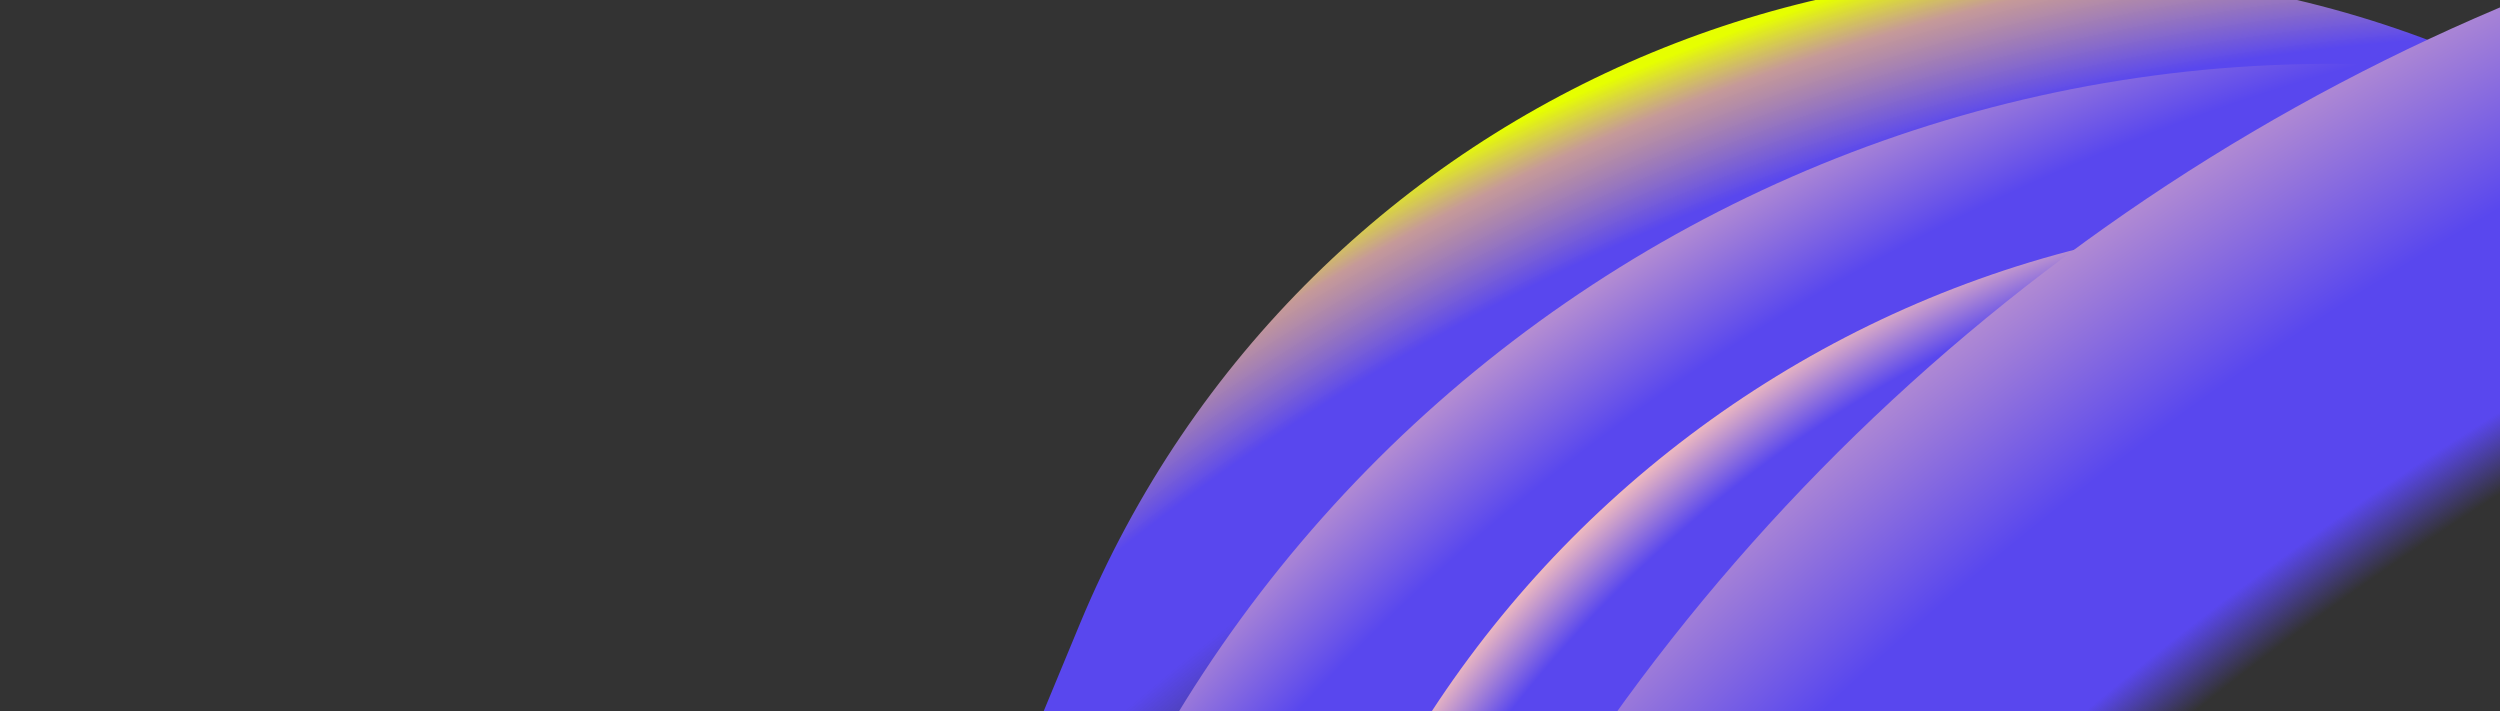
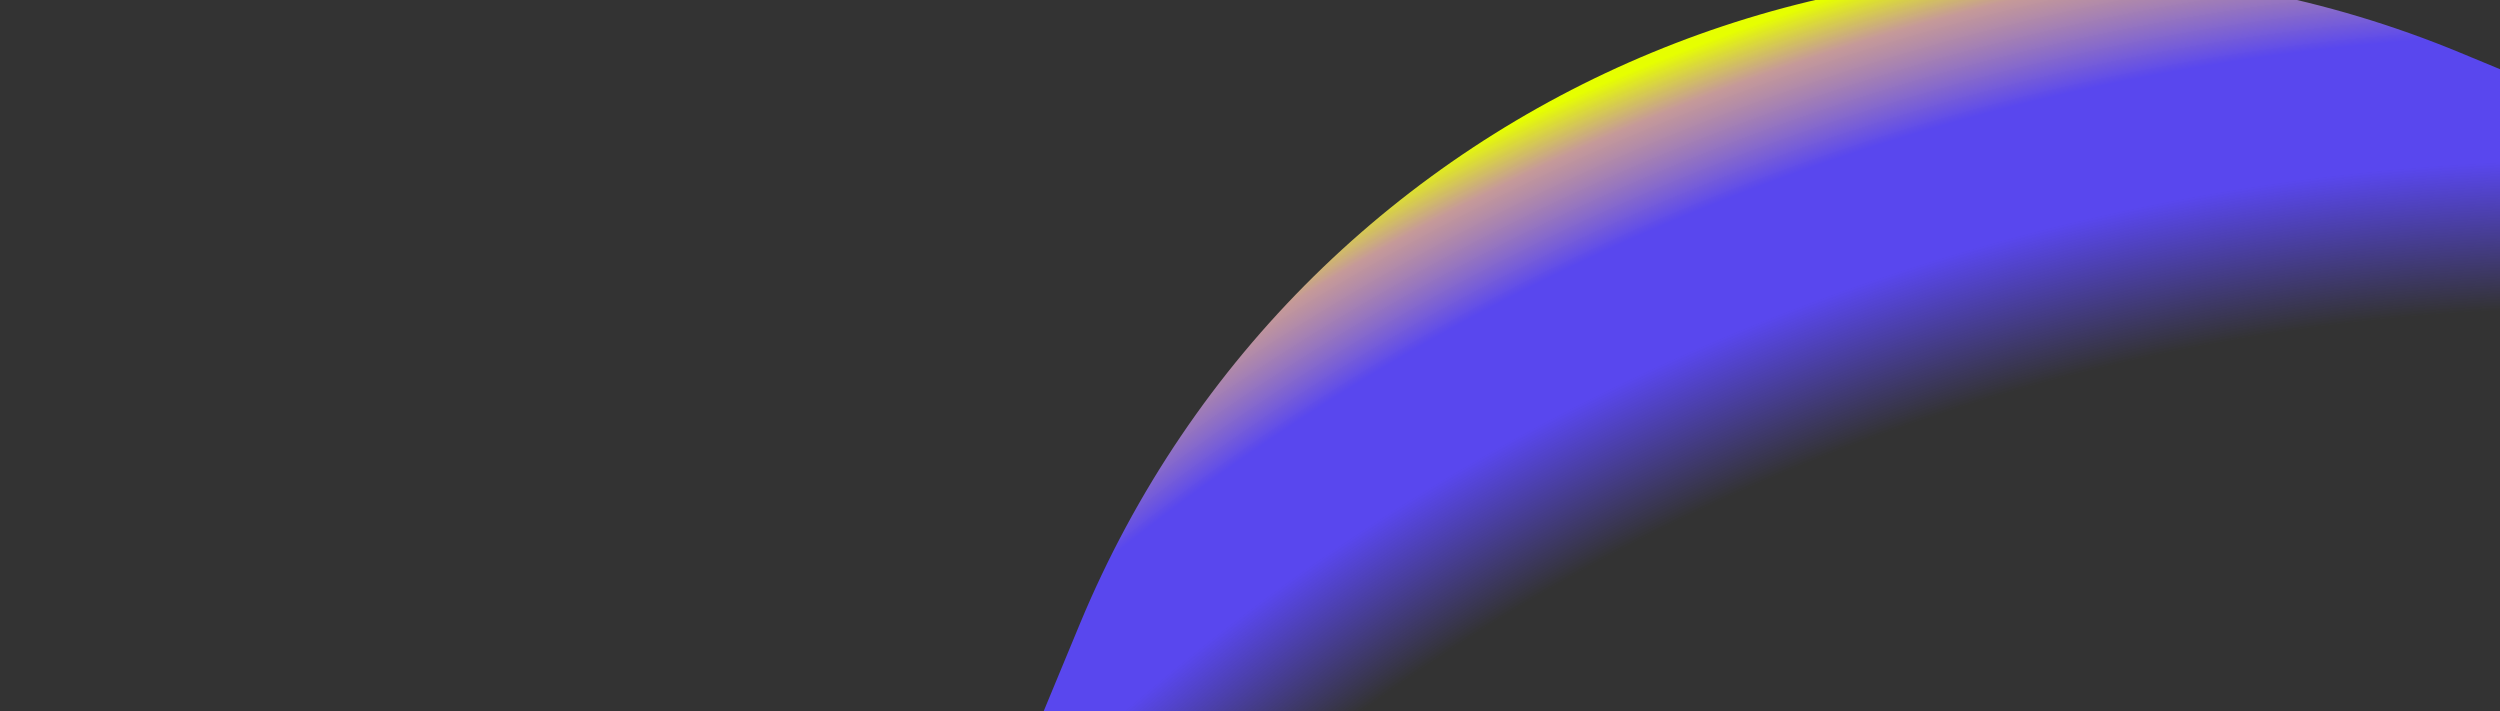
<svg xmlns="http://www.w3.org/2000/svg" width="988" height="281" viewBox="0 0 988 281" fill="none">
  <rect x="0" y="0" width="988" height="281" fill="#333333" stroke="none" />
  <path d="M426.652 246.824L108.683 1013.94C20.354 1227.04 121.502 1471.4 334.606 1559.73L1101.73 1877.7C1314.83 1966.03 1559.19 1864.88 1647.52 1651.78L1965.48 884.655C2053.82 671.55 1952.68 427.191 1739.56 338.863L972.448 20.9C759.344 -67.437 514.982 33.707 426.652 246.824Z" fill="url(#paint0_radial_11286_79007)" />
-   <path d="M717.01 1674.88L1308.14 1783.28C1598 1836.44 1876.05 1644.56 1929.22 1354.7L2037.61 763.577C2090.78 473.711 1898.88 195.657 1609.05 142.486L1017.91 34.082C728.046 -19.071 449.986 172.828 396.831 462.676L288.425 1053.81C235.271 1343.66 427.154 1621.73 717.01 1674.88Z" fill="url(#paint1_radial_11286_79007)" />
-   <path d="M901.527 1107.74L1061.14 1114.77C1299.35 1125.26 1500.89 940.674 1511.37 702.501L1518.43 542.857C1528.92 304.685 1344.33 103.102 1106.18 92.617L946.514 85.587C708.355 75.107 506.76 259.678 496.274 497.85L489.244 657.503C478.758 895.675 663.322 1097.25 901.527 1107.74Z" fill="url(#paint2_radial_11286_79007)" />
-   <path d="M992.027 2483.12L1903.95 2650.35C2351.11 2732.35 2780.05 2436.35 2862.07 1989.18L3029.29 1077.27C3111.31 630.101 2815.28 201.152 2368.16 119.125L1456.22 -48.107C1009.05 -130.105 580.093 165.934 498.092 613.077L330.857 1525.01C248.856 1972.16 544.871 2401.12 992.027 2483.12Z" fill="url(#paint3_radial_11286_79007)" />
  <defs>
    <radialGradient id="paint0_radial_11286_79007" cx="0" cy="0" r="1" gradientUnits="userSpaceOnUse" gradientTransform="translate(1037.09 949.297) rotate(-16.312) scale(1001.49 1001.49)">
      <stop offset="0.782" stop-color="#5947EE" stop-opacity="0" />
      <stop offset="0.83" stop-color="#5947EE" stop-opacity="0" />
      <stop offset="0.889" stop-color="#5947EE" />
      <stop offset="0.91" stop-color="#5947EE" />
      <stop offset="0.939" stop-color="#5947EE" />
      <stop offset="0.98" stop-color="#DDAAA9" stop-opacity="0.861" />
      <stop offset="1" stop-color="#E6FF00" />
    </radialGradient>
    <radialGradient id="paint1_radial_11286_79007" cx="0" cy="0" r="1" gradientUnits="userSpaceOnUse" gradientTransform="translate(1163.02 908.693) rotate(-93.67) scale(1084.52 1084.52)">
      <stop offset="0.782" stop-color="#5947EE" stop-opacity="0" />
      <stop offset="0.798" stop-color="#5947EE" />
      <stop offset="0.827" stop-color="#5947EE" />
      <stop offset="0.838" stop-color="#5947EE" />
      <stop offset="0.922" stop-color="#FCC4BB" />
    </radialGradient>
    <radialGradient id="paint2_radial_11286_79007" cx="0" cy="0" r="1" gradientUnits="userSpaceOnUse" gradientTransform="translate(1003.84 600.178) rotate(-22.268) scale(579.133 579.133)">
      <stop offset="0.782" stop-color="#5947EE" stop-opacity="0" />
      <stop offset="0.798" stop-color="#5947EE" />
      <stop offset="0.827" stop-color="#5947EE" />
      <stop offset="0.893" stop-color="#5947EE" />
      <stop offset="0.944" stop-color="#FCC4BB" />
    </radialGradient>
    <radialGradient id="paint3_radial_11286_79007" cx="0" cy="0" r="1" gradientUnits="userSpaceOnUse" gradientTransform="translate(1680.08 1301.13) rotate(-93.67) scale(1673.07 1673.07)">
      <stop offset="0.782" stop-color="#5947EE" stop-opacity="0" />
      <stop offset="0.798" stop-color="#5947EE" />
      <stop offset="0.827" stop-color="#5947EE" />
      <stop offset="0.838" stop-color="#5947EE" />
      <stop offset="0.922" stop-color="#FCC4BB" />
    </radialGradient>
  </defs>
</svg>